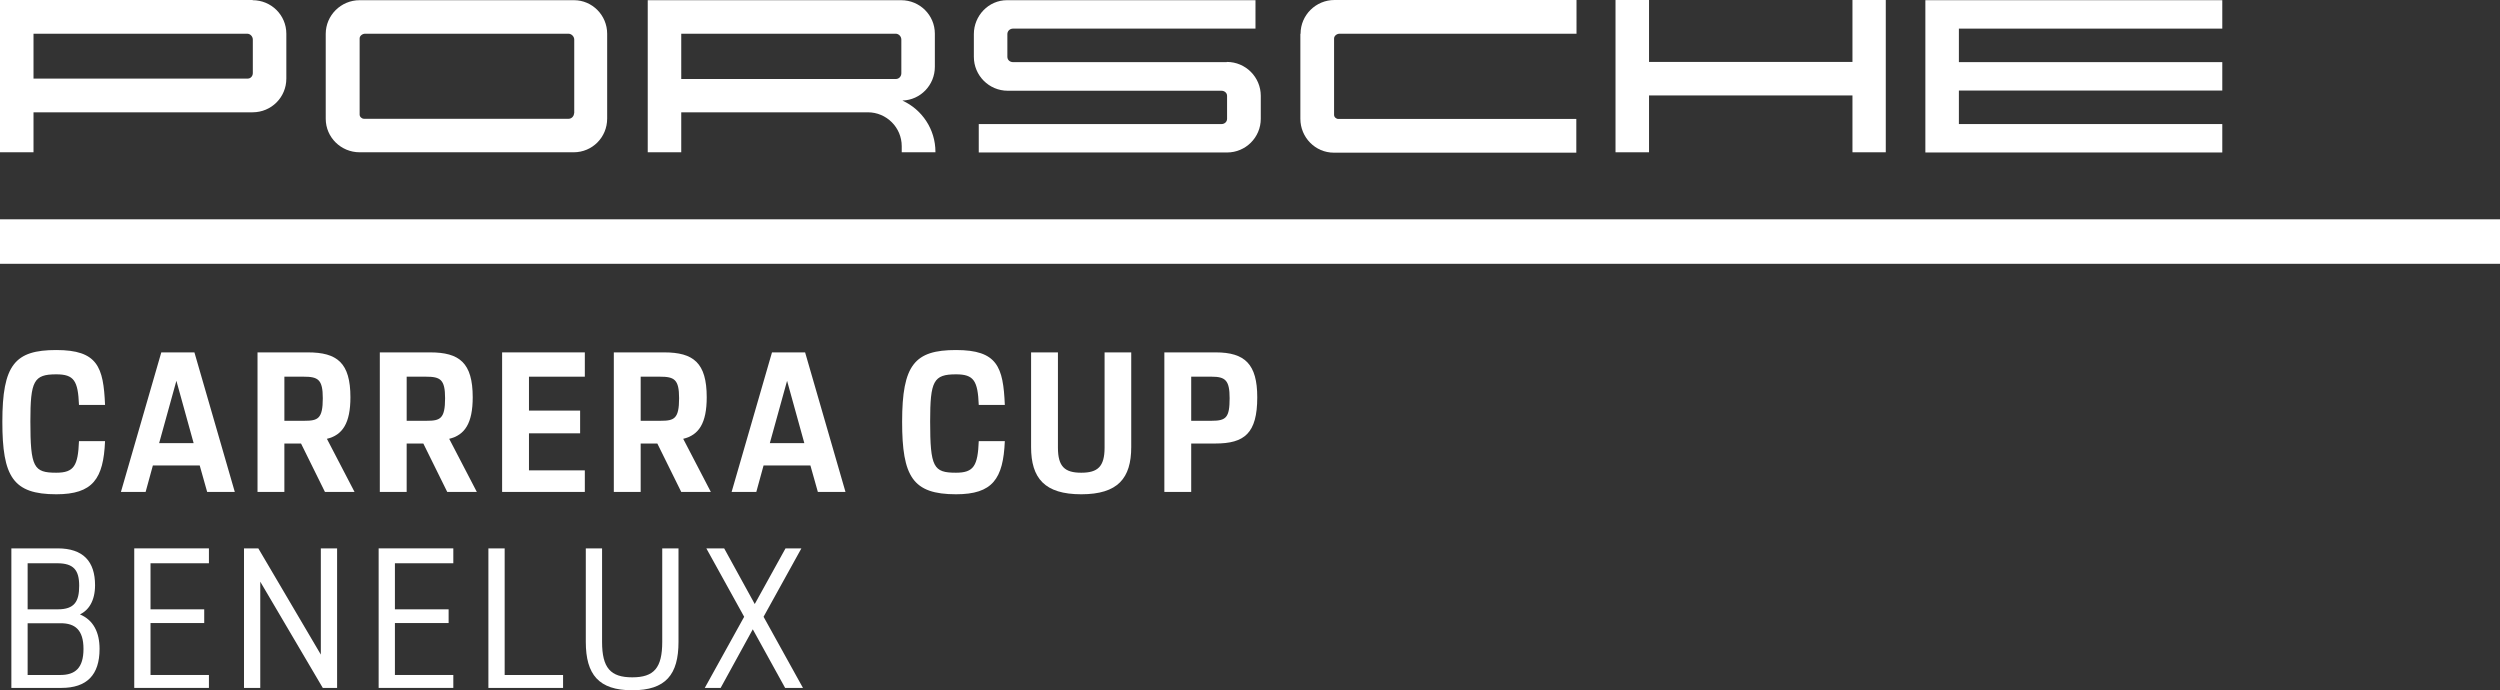
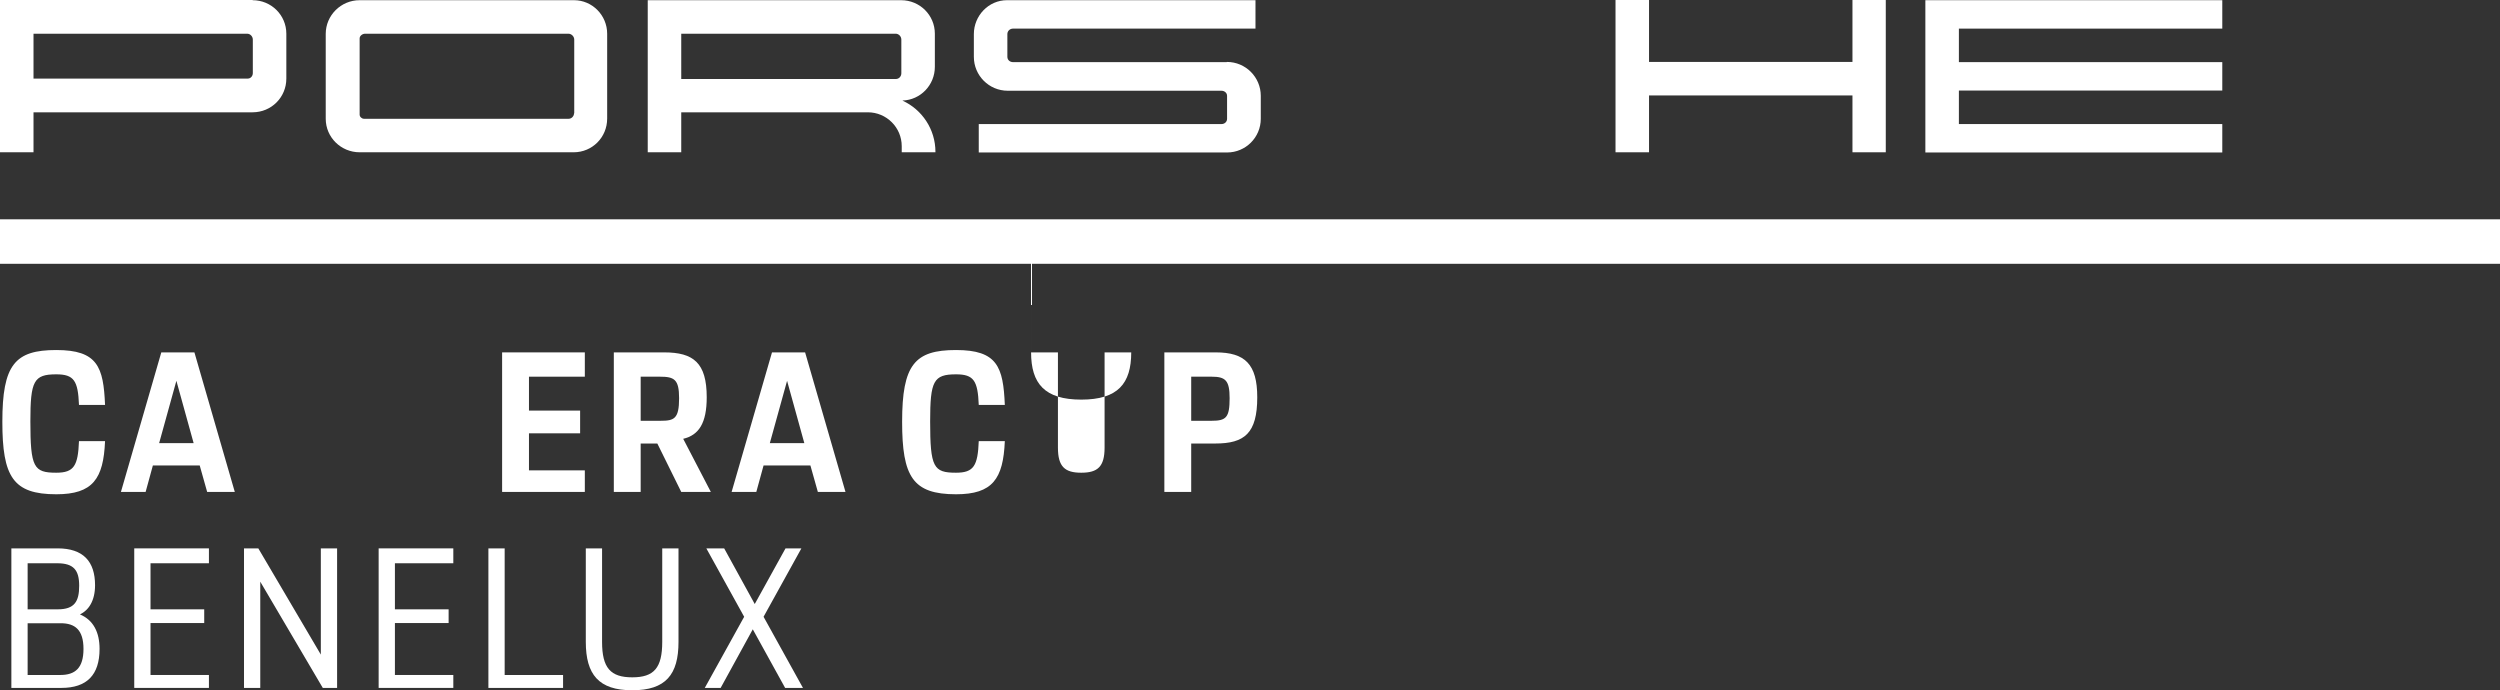
<svg xmlns="http://www.w3.org/2000/svg" id="Layer_2" viewBox="0 0 127.56 35.22">
  <rect x="0" y="0" width="127.56" height="35.22" fill="#333333" stroke="none" />
  <defs>
    <style>.cls-1{fill:#fff;}</style>
  </defs>
  <g id="Ebene_1">
    <g>
      <polygon class="cls-1" points="113.39 1.46 113.39 .01 98.24 .01 98.24 7.78 113.39 7.78 113.39 6.33 99.95 6.33 99.95 4.62 113.39 4.62 113.39 3.17 99.95 3.17 99.95 1.46 113.39 1.46 113.39 1.46" />
      <polygon class="cls-1" points="94.52 3.16 84.14 3.16 84.14 0 82.43 0 82.43 7.77 84.14 7.77 84.14 4.87 94.52 4.87 94.52 7.77 96.22 7.77 96.22 4.87 96.22 3.16 96.22 0 94.52 0 94.52 3.16 94.52 3.16" />
-       <path class="cls-1" d="M66.35,1.73V6.06c0,.95,.76,1.73,1.71,1.73h12.37v-1.72h-12.14c-.11,0-.22-.09-.22-.21V1.96c0-.13,.14-.24,.28-.24h12.09V0h-12.35c-.95,0-1.73,.77-1.73,1.72h0Z" />
      <path class="cls-1" d="M62.59,3.17h-10.9s0,0,0,0c-.16,0-.29-.11-.29-.27V1.74c0-.16,.13-.28,.29-.28h12.37V.01h-12.68c-.94,0-1.69,.79-1.69,1.73v1.16c0,.95,.77,1.73,1.73,1.73h10.9c.16,0,.29,.11,.29,.26h0v1.17c0,.16-.13,.27-.28,.27h-12.39v1.45h12.67c.95,0,1.72-.77,1.72-1.72h0v-1.17h0c0-.95-.77-1.73-1.73-1.73h0Z" />
      <path class="cls-1" d="M46.05,5.13c.92-.03,1.65-.79,1.65-1.72V1.72c0-.95-.77-1.71-1.72-1.71h0s-12.93,0-12.93,0V7.77h1.71v-2.04h9.52c.95,0,1.73,.77,1.73,1.73v.31h1.72v-.02c0-1.16-.69-2.16-1.67-2.61h0Zm-.06-1.39h0c0,.15-.11,.28-.26,.29h-10.97V1.72h10.94c.16,0,.29,.14,.29,.3v1.72h0Z" />
      <path class="cls-1" d="M29.3,.01h0s-10.95,0-10.95,0c-.95,0-1.73,.77-1.73,1.72V6.06c0,.95,.78,1.71,1.73,1.71h10.92c.95,0,1.71-.76,1.71-1.72h0V1.72c0-.94-.76-1.71-1.69-1.71h0Zm-.01,5.77c0,.15-.13,.28-.27,.28h-10.45c-.11,0-.22-.1-.22-.21V1.96c0-.13,.14-.24,.28-.24h10.37c.16,0,.3,.14,.3,.3v3.77h0Z" />
      <path class="cls-1" d="M12.89,0h0S0,0,0,0V7.77H1.71v-2.04H12.89c.95,0,1.72-.76,1.72-1.72V1.72c0-.95-.77-1.71-1.72-1.71h0Zm.01,3.73c0,.15-.11,.28-.26,.28H1.71V1.72H12.61c.16,0,.29,.14,.29,.3v1.72h0Z" />
      <polygon class="cls-1" points="127.56 13.46 0 13.46 0 11.19 127.56 11.19 127.56 13.46 127.56 13.46" />
      <g>
        <path class="cls-1" d="M.58,27.98H2.94c1.31,0,1.91,.67,1.91,1.88,0,.8-.33,1.28-.77,1.49,.69,.29,1,.92,1,1.76,0,1.33-.65,1.99-1.95,1.99H.58v-7.12Zm.83,.76v2.35h1.54c.85,0,1.09-.4,1.09-1.2s-.28-1.15-1.12-1.15H1.41Zm0,3.06v2.64h1.67c.76,0,1.18-.36,1.18-1.33s-.43-1.31-1.16-1.31H1.41Z" />
        <path class="cls-1" d="M6.85,27.98h3.81v.76h-2.98v2.35h2.74v.7h-2.74v2.65h2.98v.66h-3.81v-7.12Z" />
        <path class="cls-1" d="M12.45,27.98h.73l3.19,5.42v-5.42h.83v7.12h-.73l-3.19-5.42v5.42h-.83v-7.12Z" />
        <path class="cls-1" d="M19.32,27.98h3.81v.76h-2.98v2.35h2.74v.7h-2.74v2.65h2.98v.66h-3.81v-7.12Z" />
        <path class="cls-1" d="M24.92,27.98h.83v6.46h2.98v.66h-3.81v-7.12Z" />
      </g>
      <g>
        <path class="cls-1" d="M29.89,27.98h.83v4.77c0,1.33,.43,1.81,1.54,1.81s1.53-.48,1.53-1.81v-4.77h.83v4.77c0,1.67-.65,2.47-2.36,2.47s-2.37-.8-2.37-2.47v-4.77Z" />
        <path class="cls-1" d="M37.97,31.47l-1.93-3.49h.91l1.56,2.84,1.57-2.84h.81l-1.93,3.49,2.01,3.63h-.91l-1.65-2.99-1.64,2.99h-.81l2.01-3.63Z" />
      </g>
      <g>
        <path class="cls-1" d="M.12,21.52c0-2.91,.64-3.66,2.75-3.66s2.41,.86,2.49,2.8h-1.33c-.05-1.23-.25-1.56-1.16-1.56-1.15,0-1.32,.34-1.32,2.4,0,2.35,.17,2.62,1.32,2.62,.91,0,1.11-.36,1.16-1.61h1.33c-.08,1.92-.62,2.71-2.49,2.71-2.21,0-2.75-.9-2.75-3.7Z" />
        <path class="cls-1" d="M8.23,17.98h1.69l2.06,7.12h-1.41l-.38-1.35h-2.39l-.37,1.35h-1.26l2.06-7.12Zm-.11,4.63h1.76l-.88-3.18-.88,3.18Z" />
-         <path class="cls-1" d="M13.14,17.98h2.57c1.49,0,2.17,.53,2.17,2.29,0,1.32-.4,1.93-1.2,2.12l1.41,2.71h-1.51l-1.22-2.47h-.85v2.47h-1.37v-7.12Zm1.37,1.24v2.25h1.02c.69,0,.94-.1,.94-1.15,0-.96-.24-1.1-.98-1.1h-.98Z" />
-         <path class="cls-1" d="M19.38,17.98h2.57c1.49,0,2.17,.53,2.17,2.29,0,1.32-.4,1.93-1.2,2.12l1.41,2.71h-1.51l-1.22-2.47h-.85v2.47h-1.37v-7.12Zm1.37,1.24v2.25h1.02c.69,0,.94-.1,.94-1.15,0-.96-.24-1.1-.98-1.1h-.98Z" />
        <path class="cls-1" d="M25.62,17.98h4.22v1.24h-2.85v1.73h2.61v1.16h-2.61v1.89h2.85v1.1h-4.22v-7.12Z" />
        <path class="cls-1" d="M31.32,17.98h2.57c1.49,0,2.17,.53,2.17,2.29,0,1.32-.4,1.93-1.2,2.12l1.41,2.71h-1.51l-1.22-2.47h-.85v2.47h-1.37v-7.12Zm1.37,1.24v2.25h1.02c.69,0,.94-.1,.94-1.15,0-.96-.24-1.1-.98-1.1h-.98Z" />
      </g>
      <path class="cls-1" d="M39.39,17.98h1.69l2.06,7.12h-1.41l-.38-1.35h-2.39l-.37,1.35h-1.26l2.06-7.12Zm-.11,4.63h1.76l-.88-3.18-.88,3.18Z" />
      <g>
        <path class="cls-1" d="M46.03,21.52c0-2.91,.64-3.66,2.75-3.66s2.41,.86,2.49,2.8h-1.33c-.05-1.23-.25-1.56-1.16-1.56-1.15,0-1.32,.34-1.32,2.4,0,2.35,.17,2.62,1.32,2.62,.91,0,1.11-.36,1.16-1.61h1.33c-.08,1.92-.62,2.71-2.49,2.71-2.21,0-2.75-.9-2.75-3.7Z" />
-         <path class="cls-1" d="M52.61,17.98h1.37v4.86c0,.97,.35,1.28,1.19,1.28s1.19-.31,1.19-1.28v-4.86h1.36v4.83c0,1.59-.68,2.41-2.55,2.41s-2.56-.82-2.56-2.41v-4.83Z" />
+         <path class="cls-1" d="M52.61,17.98h1.37v4.86c0,.97,.35,1.28,1.19,1.28s1.19-.31,1.19-1.28v-4.86h1.36c0,1.59-.68,2.41-2.55,2.41s-2.56-.82-2.56-2.41v-4.83Z" />
        <path class="cls-1" d="M59.41,17.98h2.62c1.49,0,2.12,.6,2.12,2.29,0,1.84-.65,2.36-2.14,2.36h-1.23v2.47h-1.37v-7.12Zm1.37,1.24v2.25h1.04c.74,0,.92-.16,.92-1.15,0-.91-.21-1.1-.92-1.1h-1.04Z" />
      </g>
    </g>
  </g>
</svg>